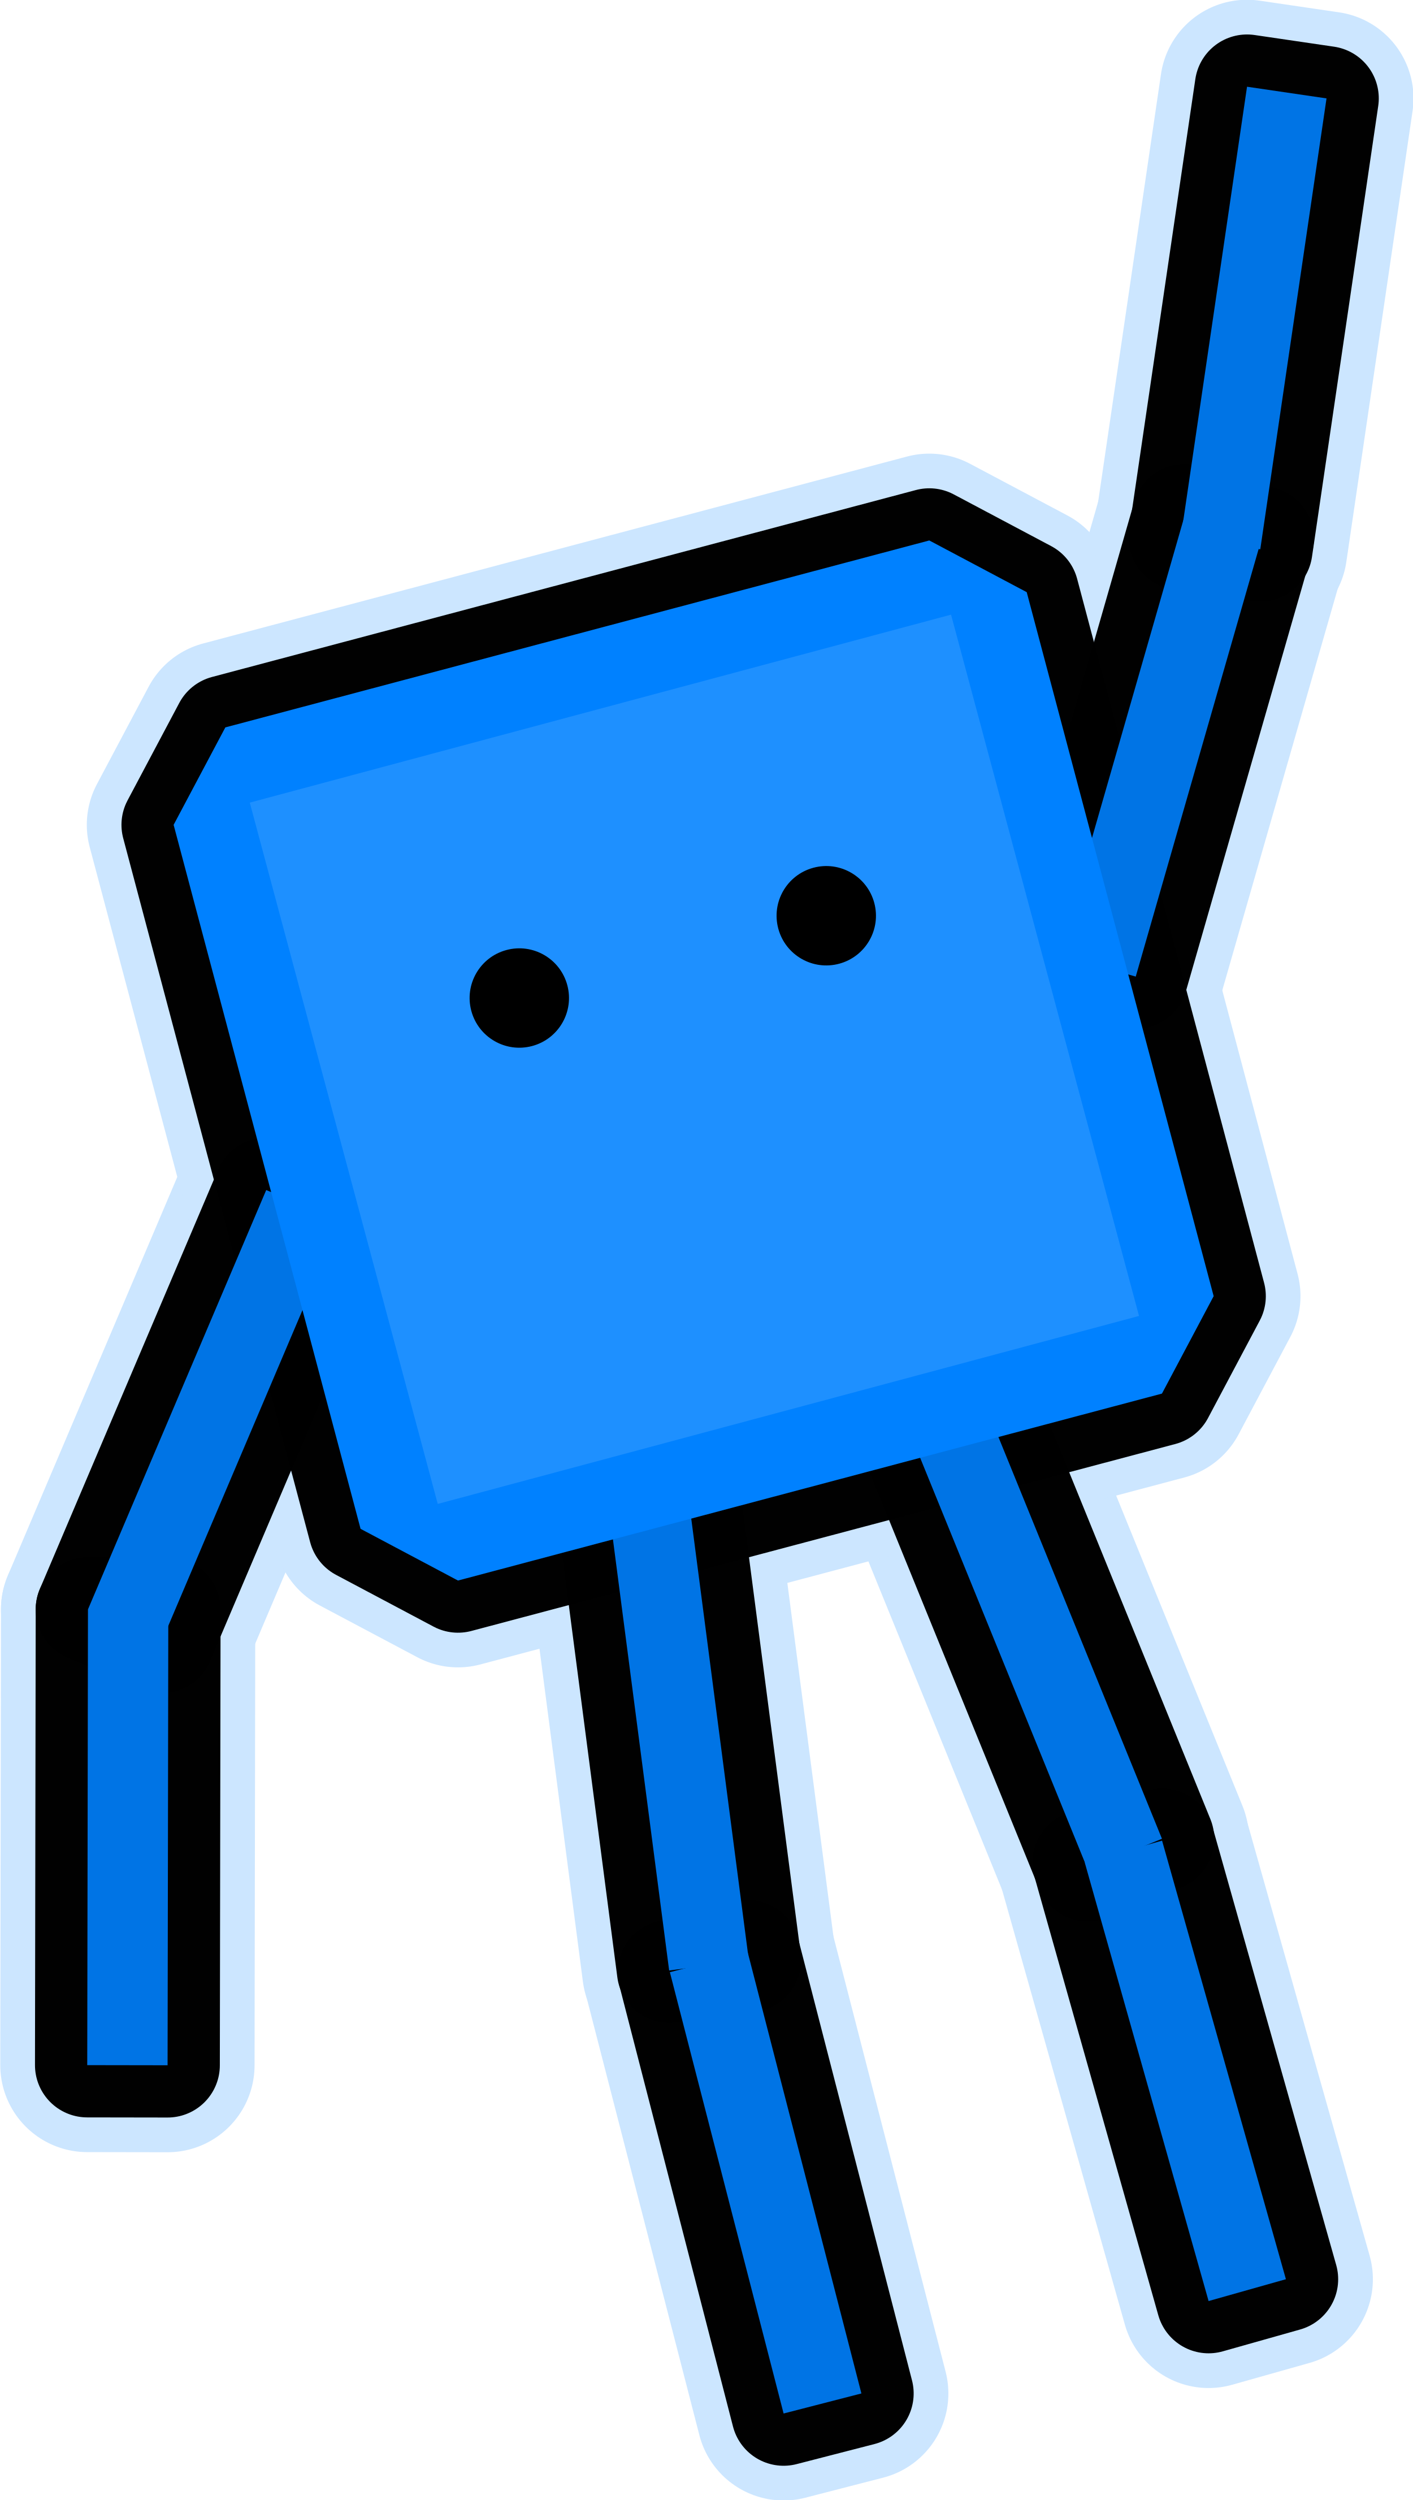
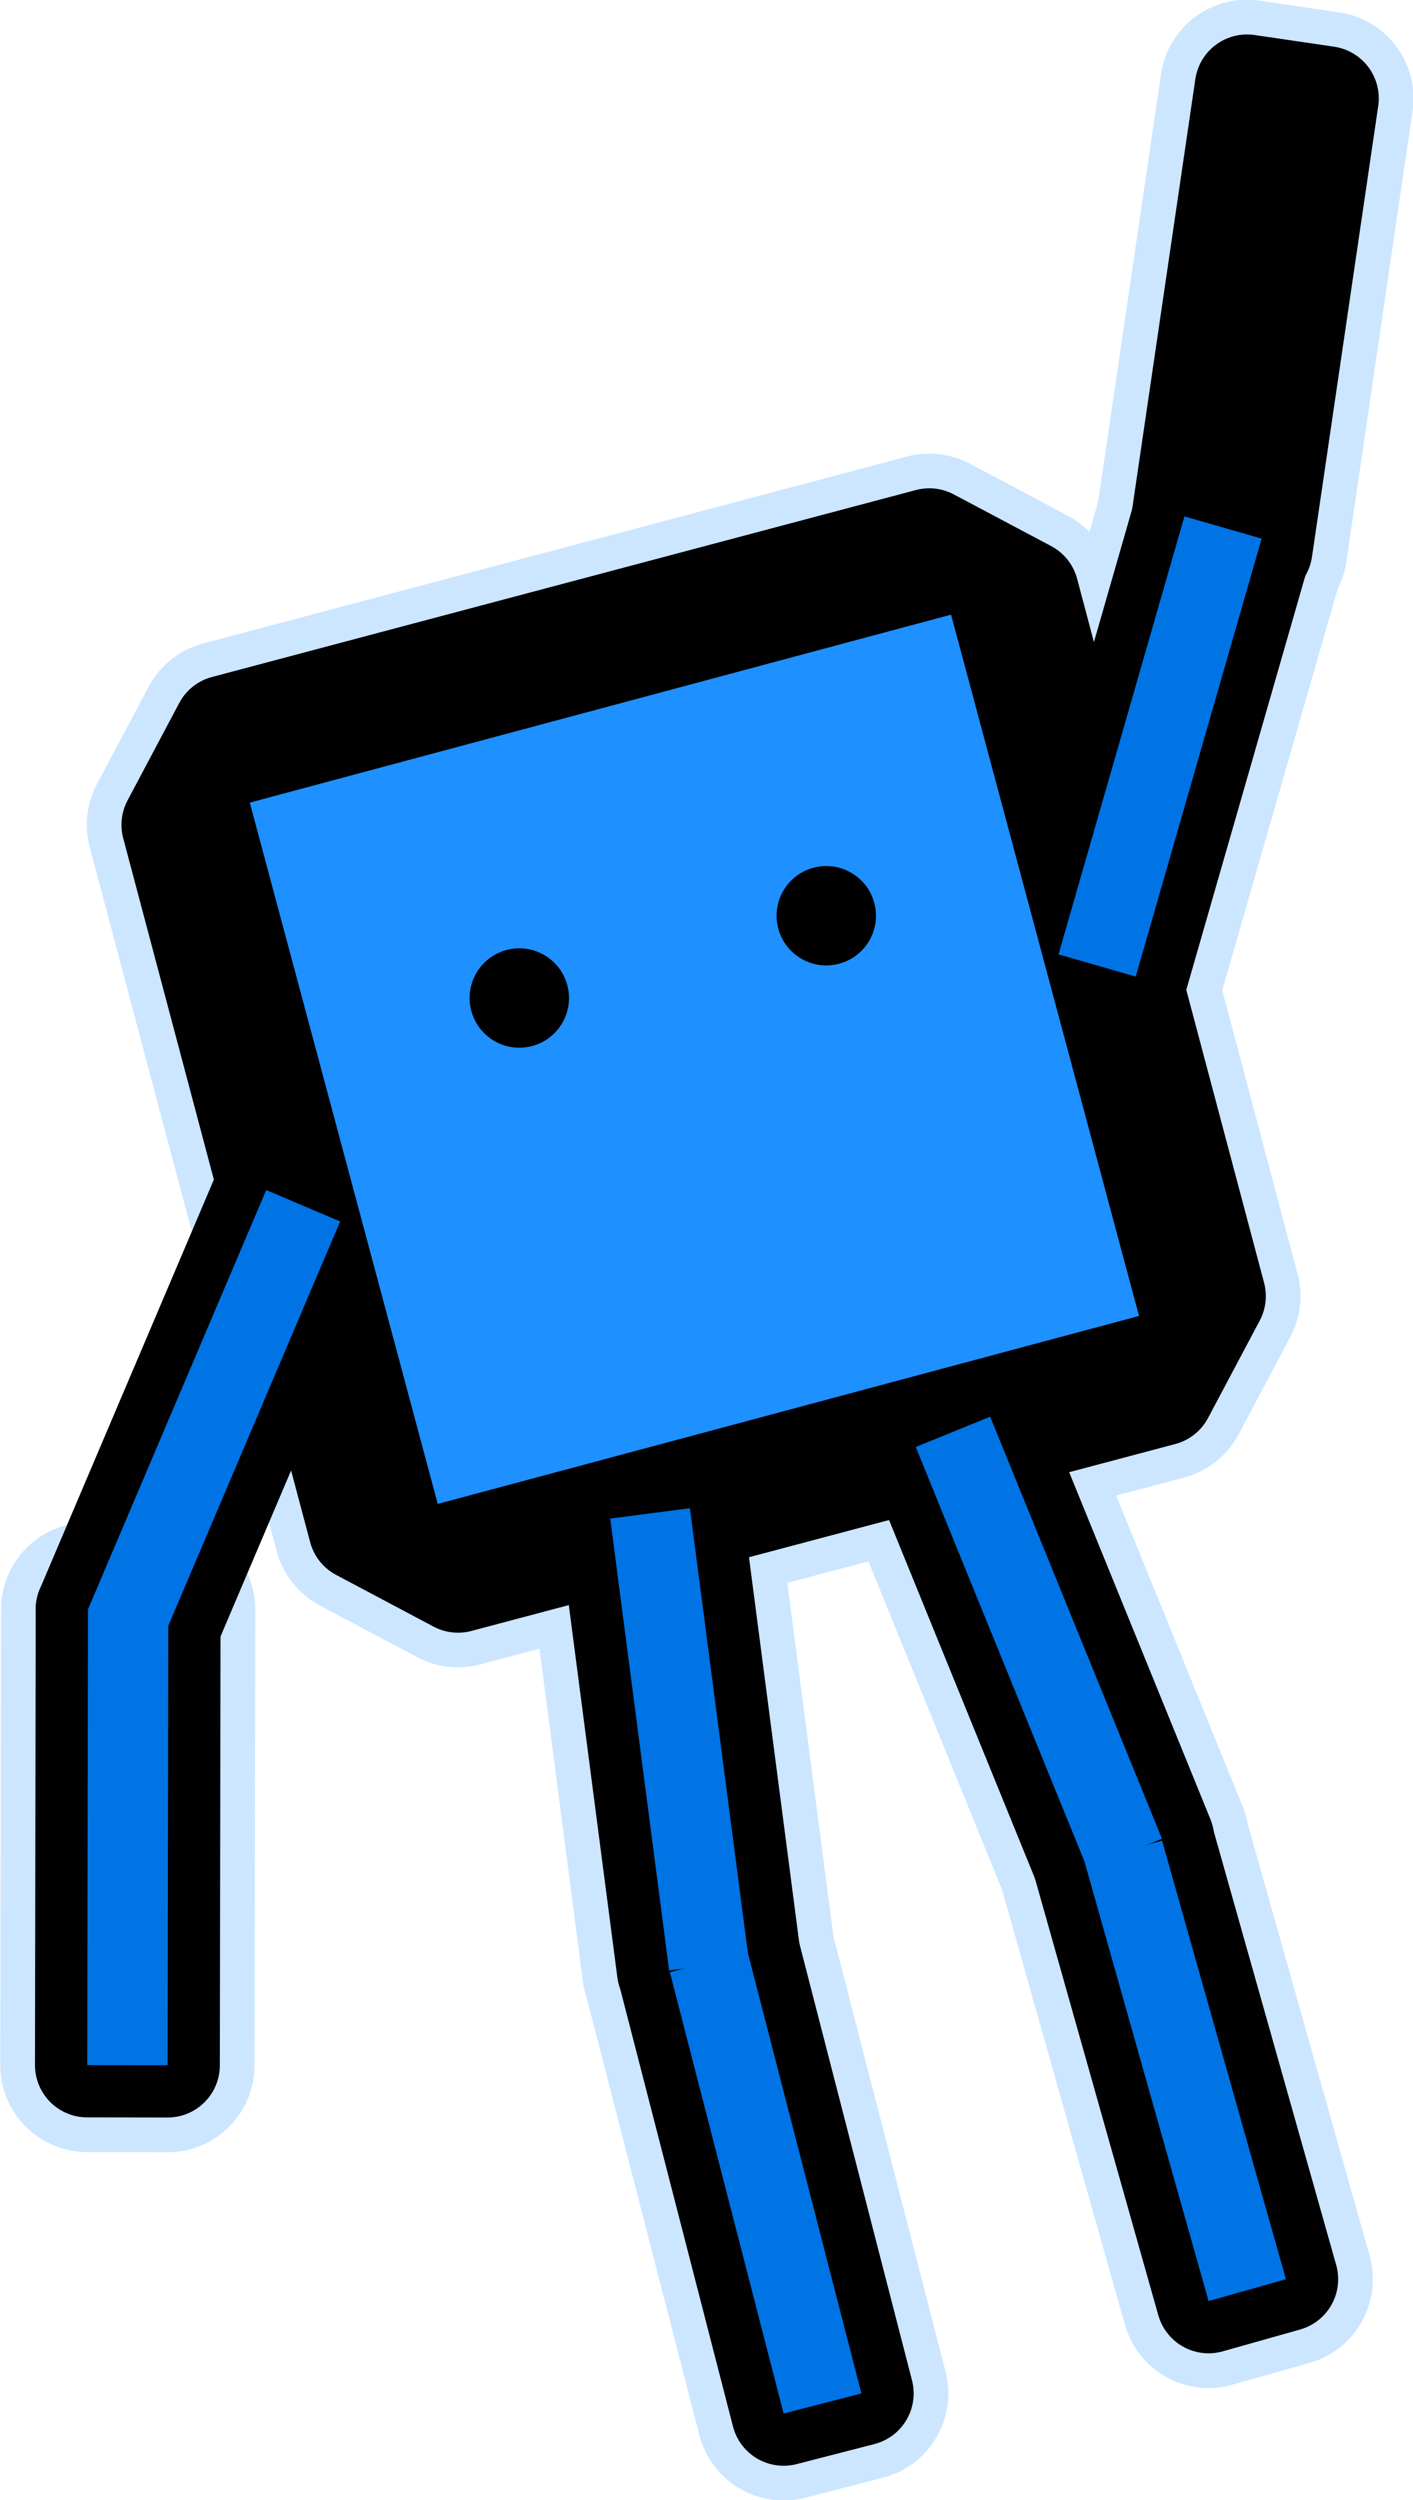
<svg xmlns="http://www.w3.org/2000/svg" xmlns:ns1="http://sodipodi.sourceforge.net/DTD/sodipodi-0.dtd" xmlns:ns2="http://www.inkscape.org/namespaces/inkscape" width="178.673" height="316.107" stroke-linecap="round" version="1.1" id="svg24" ns1:docname="sticker1.svg" ns2:version="1.4 (e7c3feb100, 2024-10-09)">
  <defs id="defs24" />
  <ns1:namedview id="namedview24" pagecolor="#ffffff" bordercolor="#000000" borderopacity="0.25" ns2:showpageshadow="2" ns2:pageopacity="0.0" ns2:pagecheckerboard="true" ns2:deskcolor="#d1d1d1" ns2:zoom="1.2043027" ns2:cx="82.205246" ns2:cy="207.58901" ns2:window-width="1366" ns2:window-height="755" ns2:window-x="0" ns2:window-y="0" ns2:window-maximized="1" ns2:current-layer="svg24" />
  <g id="g369" transform="matrix(1.608,-0.431,0.431,1.608,-50.302,54.217)" style="fill:#cce6ff;fill-opacity:1;stroke:#cce6ff;stroke-width:13.212;stroke-dasharray:none;stroke-opacity:0.996">
-     <rect style="opacity:1;fill:#cce6ff;fill-opacity:1;stroke:#cce6ff;stroke-width:13.212;stroke-linecap:round;stroke-linejoin:round;stroke-dasharray:none;stroke-opacity:0.996" id="rect345" width="6.103" height="34.613" x="-75.139" y="-68.093" transform="rotate(-141.966)" ns2:transform-center-x="8.9563272" ns2:transform-center-y="11.2071" />
    <rect style="opacity:1;fill:#cce6ff;fill-opacity:1;stroke:#cce6ff;stroke-width:13.212;stroke-linecap:round;stroke-linejoin:round;stroke-dasharray:none;stroke-opacity:0.996" id="rect347" width="6.103" height="34.613" x="37.04" y="89.614" transform="rotate(15.096)" ns2:transform-center-x="4.4224727" ns2:transform-center-y="16.372024" />
    <rect style="opacity:1;fill:#cce6ff;fill-opacity:1;stroke:#cce6ff;stroke-width:13.212;stroke-linecap:round;stroke-linejoin:round;stroke-dasharray:none;stroke-opacity:0.996" id="rect349" width="6.103" height="34.613" x="117.341" y="-26.805" transform="rotate(31.042)" ns2:transform-center-x="-7.5256075" ns2:transform-center-y="-12.213926" />
    <rect style="opacity:1;fill:#cce6ff;fill-opacity:1;stroke:#cce6ff;stroke-width:13.212;stroke-linecap:round;stroke-linejoin:round;stroke-dasharray:none;stroke-opacity:0.996" id="rect351" width="6.103" height="34.613" x="63.252" y="109.245" ns2:transform-center-x="-2.0359867" ns2:transform-center-y="15.941747" transform="rotate(-7.145)" />
    <rect style="opacity:1;fill:#cce6ff;fill-opacity:1;stroke:#cce6ff;stroke-width:13.212;stroke-linecap:round;stroke-linejoin:round;stroke-dasharray:none;stroke-opacity:0.996" id="rect353" width="6.103" height="34.613" x="65.22" y="91.979" ns2:transform-center-x="1.9752787" ns2:transform-center-y="15.958492" transform="rotate(7.575)" />
    <path ns1:type="star" style="opacity:1;fill:#cce6ff;fill-opacity:1;stroke:#cce6ff;stroke-width:71.728;stroke-linecap:round;stroke-linejoin:round;stroke-dasharray:none;stroke-opacity:0.996" id="path355" ns2:flatsided="false" ns1:sides="4" ns1:cx="201.6355" ns1:cy="67.476318" ns1:r1="235.82903" ns1:r2="237.37978" ns1:arg1="0.78539816" ns1:arg2="0.97814893" ns2:rounded="0" ns2:randomized="0" d="M 368.392,234.233 334.226,264.375 34.879,234.233 4.737,200.067 34.879,-99.28 69.045,-129.422 368.392,-99.28 l 30.142,34.166 z" transform="matrix(0.183,-0.018,0.018,0.183,29.54,59.089)" />
    <rect style="opacity:1;fill:#cce6ff;fill-opacity:1;stroke:#cce6ff;stroke-width:13.212;stroke-linecap:round;stroke-linejoin:round;stroke-dasharray:none;stroke-opacity:0.996" id="rect357" width="55.147" height="55.147" x="40.16" y="40.16" />
    <circle style="opacity:1;fill:#cce6ff;fill-opacity:1;stroke:#cce6ff;stroke-width:13.212;stroke-linecap:round;stroke-linejoin:round;stroke-dasharray:none;stroke-opacity:0.996" id="circle359" cx="56.092" cy="59.796" r="3.774" />
    <circle style="opacity:1;fill:#cce6ff;fill-opacity:1;stroke:#cce6ff;stroke-width:13.212;stroke-linecap:round;stroke-linejoin:round;stroke-dasharray:none;stroke-opacity:0.996" id="circle361" cx="80.231" cy="59.796" r="3.774" />
    <rect style="opacity:1;fill:#cce6ff;fill-opacity:1;stroke:#cce6ff;stroke-width:13.212;stroke-linecap:round;stroke-linejoin:round;stroke-dasharray:none;stroke-opacity:0.996" id="rect363" width="6.103" height="34.613" x="-125.935" y="9.253" transform="rotate(-156.637)" ns2:transform-center-x="-6.7305883" ns2:transform-center-y="-15.565989" />
    <rect style="opacity:1;fill:#cce6ff;fill-opacity:1;stroke:#cce6ff;stroke-width:13.212;stroke-linecap:round;stroke-linejoin:round;stroke-dasharray:none;stroke-opacity:0.996" id="rect365" width="6.103" height="34.613" x="78.777" y="135.399" ns2:transform-center-x="-0.35831642" ns2:transform-center-y="17.534346" transform="rotate(-0.765)" />
    <rect style="opacity:1;fill:#cce6ff;fill-opacity:1;stroke:#cce6ff;stroke-width:13.212;stroke-linecap:round;stroke-linejoin:round;stroke-dasharray:none;stroke-opacity:0.996" id="rect367" width="6.103" height="34.613" x="49.273" y="133.758" ns2:transform-center-x="0.037629705" ns2:transform-center-y="17.428103" transform="rotate(0.552)" />
  </g>
  <g id="g1179" transform="matrix(1.608,-0.431,0.431,1.608,-50.302,54.217)" style="fill:#004084;fill-opacity:1;stroke:#000000;stroke-width:7.938;stroke-dasharray:none;stroke-opacity:0.996">
    <rect style="opacity:1;fill:#004084;fill-opacity:1;stroke:#000000;stroke-width:7.938;stroke-linecap:round;stroke-linejoin:round;stroke-dasharray:none;stroke-opacity:0.996" id="rect1155" width="6.103" height="34.613" x="-75.139" y="-68.093" transform="rotate(-141.966)" ns2:transform-center-x="8.9563272" ns2:transform-center-y="11.2071" />
    <rect style="opacity:1;fill:#004084;fill-opacity:1;stroke:#000000;stroke-width:7.938;stroke-linecap:round;stroke-linejoin:round;stroke-dasharray:none;stroke-opacity:0.996" id="rect1157" width="6.103" height="34.613" x="37.04" y="89.614" transform="rotate(15.096)" ns2:transform-center-x="4.4224727" ns2:transform-center-y="16.372024" />
    <rect style="opacity:1;fill:#004084;fill-opacity:1;stroke:#000000;stroke-width:7.938;stroke-linecap:round;stroke-linejoin:round;stroke-dasharray:none;stroke-opacity:0.996" id="rect1159" width="6.103" height="34.613" x="117.341" y="-26.805" transform="rotate(31.042)" ns2:transform-center-x="-7.5256075" ns2:transform-center-y="-12.213926" />
    <rect style="opacity:1;fill:#004084;fill-opacity:1;stroke:#000000;stroke-width:7.938;stroke-linecap:round;stroke-linejoin:round;stroke-dasharray:none;stroke-opacity:0.996" id="rect1161" width="6.103" height="34.613" x="63.252" y="109.245" ns2:transform-center-x="-2.0359867" ns2:transform-center-y="15.941747" transform="rotate(-7.145)" />
    <rect style="opacity:1;fill:#004084;fill-opacity:1;stroke:#000000;stroke-width:7.938;stroke-linecap:round;stroke-linejoin:round;stroke-dasharray:none;stroke-opacity:0.996" id="rect1163" width="6.103" height="34.613" x="65.22" y="91.979" ns2:transform-center-x="1.9752787" ns2:transform-center-y="15.958492" transform="rotate(7.575)" />
    <path ns1:type="star" style="opacity:1;fill:#004084;fill-opacity:1;stroke:#000000;stroke-width:43.091;stroke-linecap:round;stroke-linejoin:round;stroke-dasharray:none;stroke-opacity:0.996" id="path1165" ns2:flatsided="false" ns1:sides="4" ns1:cx="201.6355" ns1:cy="67.476318" ns1:r1="235.82903" ns1:r2="237.37978" ns1:arg1="0.78539816" ns1:arg2="0.97814893" ns2:rounded="0" ns2:randomized="0" d="M 368.392,234.233 334.226,264.375 34.879,234.233 4.737,200.067 34.879,-99.28 69.045,-129.422 368.392,-99.28 l 30.142,34.166 z" transform="matrix(0.183,-0.018,0.018,0.183,29.54,59.089)" />
    <rect style="opacity:1;fill:#004084;fill-opacity:1;stroke:#000000;stroke-width:7.938;stroke-linecap:round;stroke-linejoin:round;stroke-dasharray:none;stroke-opacity:0.996" id="rect1167" width="55.147" height="55.147" x="40.16" y="40.16" />
    <circle style="opacity:1;fill:#004084;fill-opacity:1;stroke:#000000;stroke-width:7.938;stroke-linecap:round;stroke-linejoin:round;stroke-dasharray:none;stroke-opacity:0.996" id="circle1169" cx="56.092" cy="59.796" r="3.774" />
    <circle style="opacity:1;fill:#004084;fill-opacity:1;stroke:#000000;stroke-width:7.938;stroke-linecap:round;stroke-linejoin:round;stroke-dasharray:none;stroke-opacity:0.996" id="circle1171" cx="80.231" cy="59.796" r="3.774" />
    <rect style="opacity:1;fill:#004084;fill-opacity:1;stroke:#000000;stroke-width:7.938;stroke-linecap:round;stroke-linejoin:round;stroke-dasharray:none;stroke-opacity:0.996" id="rect1173" width="6.103" height="34.613" x="-125.935" y="9.253" transform="rotate(-156.637)" ns2:transform-center-x="-6.7305883" ns2:transform-center-y="-15.565989" />
    <rect style="opacity:1;fill:#004084;fill-opacity:1;stroke:#000000;stroke-width:7.938;stroke-linecap:round;stroke-linejoin:round;stroke-dasharray:none;stroke-opacity:0.996" id="rect1175" width="6.103" height="34.613" x="78.777" y="135.399" ns2:transform-center-x="-0.35831642" ns2:transform-center-y="17.534346" transform="rotate(-0.765)" />
    <rect style="opacity:1;fill:#004084;fill-opacity:1;stroke:#000000;stroke-width:7.938;stroke-linecap:round;stroke-linejoin:round;stroke-dasharray:none;stroke-opacity:0.996" id="rect1177" width="6.103" height="34.613" x="49.273" y="133.758" ns2:transform-center-x="0.037629705" ns2:transform-center-y="17.428103" transform="rotate(0.552)" />
  </g>
  <g id="g545" transform="matrix(1.608,-0.431,0.431,1.608,-50.302,54.217)">
    <rect style="opacity:1;fill:#0074e5;fill-opacity:1;stroke:#83c2ff;stroke-width:0.465;stroke-linecap:round;stroke-linejoin:round;stroke-opacity:0" id="rect8457" width="6.103" height="34.613" x="-75.139" y="-68.093" transform="rotate(-141.966)" ns2:transform-center-x="8.9563272" ns2:transform-center-y="11.2071" />
    <rect style="opacity:1;fill:#0074e5;fill-opacity:1;stroke:#83c2ff;stroke-width:0.465;stroke-linecap:round;stroke-linejoin:round;stroke-opacity:0" id="rect8459" width="6.103" height="34.613" x="37.04" y="89.614" transform="rotate(15.096)" ns2:transform-center-x="4.4224727" ns2:transform-center-y="16.372024" />
    <rect style="opacity:1;fill:#0074e5;fill-opacity:1;stroke:#83c2ff;stroke-width:0.465;stroke-linecap:round;stroke-linejoin:round;stroke-opacity:0" id="rect8192" width="6.103" height="34.613" x="117.341" y="-26.805" transform="rotate(31.042)" ns2:transform-center-x="-7.5256075" ns2:transform-center-y="-12.213926" />
    <rect style="opacity:1;fill:#0074e5;fill-opacity:1;stroke:#83c2ff;stroke-width:0.465;stroke-linecap:round;stroke-linejoin:round;stroke-opacity:0" id="rect8190" width="6.103" height="34.613" x="63.252" y="109.245" ns2:transform-center-x="-2.0359867" ns2:transform-center-y="15.941747" transform="rotate(-7.145)" />
    <rect style="opacity:1;fill:#0074e5;fill-opacity:1;stroke:#83c2ff;stroke-width:0.465;stroke-linecap:round;stroke-linejoin:round;stroke-opacity:0" id="rect5454" width="6.103" height="34.613" x="65.22" y="91.979" ns2:transform-center-x="1.9752787" ns2:transform-center-y="15.958492" transform="rotate(7.575)" />
-     <path ns1:type="star" style="opacity:1;fill:#0081ff;fill-opacity:1;stroke:#1e90ff;stroke-width:2.5;stroke-linecap:round;stroke-linejoin:round;stroke-opacity:0" id="path608" ns2:flatsided="false" ns1:sides="4" ns1:cx="201.6355" ns1:cy="67.476318" ns1:r1="235.82903" ns1:r2="237.37978" ns1:arg1="0.78539816" ns1:arg2="0.97814893" ns2:rounded="0" ns2:randomized="0" d="M 368.392,234.233 334.226,264.375 34.879,234.233 4.737,200.067 34.879,-99.28 69.045,-129.422 368.392,-99.28 l 30.142,34.166 z" transform="matrix(0.183,-0.018,0.018,0.183,29.54,59.089)" />
    <rect style="opacity:1;fill:#1e90ff;fill-opacity:1;stroke:#83c2ff;stroke-width:0.691;stroke-linecap:round;stroke-linejoin:round;stroke-opacity:0" id="rect5206" width="55.147" height="55.147" x="40.16" y="40.16" />
    <circle style="opacity:1;fill:#000000;fill-opacity:1;stroke:#1e90ff;stroke-width:0.422;stroke-linecap:round;stroke-linejoin:round;stroke-opacity:0" id="path1924" cx="56.092" cy="59.796" r="3.774" />
    <circle style="opacity:1;fill:#000000;fill-opacity:1;stroke:#1e90ff;stroke-width:0.422;stroke-linecap:round;stroke-linejoin:round;stroke-opacity:0" id="circle2028" cx="80.231" cy="59.796" r="3.774" />
-     <rect style="opacity:1;fill:#0074e5;fill-opacity:1;stroke:#83c2ff;stroke-width:0.465;stroke-linecap:round;stroke-linejoin:round;stroke-opacity:0" id="rect8295" width="6.103" height="34.613" x="-125.935" y="9.253" transform="rotate(-156.637)" ns2:transform-center-x="-6.7305883" ns2:transform-center-y="-15.565989" />
    <rect style="opacity:1;fill:#0074e5;fill-opacity:1;stroke:#83c2ff;stroke-width:0.465;stroke-linecap:round;stroke-linejoin:round;stroke-opacity:0" id="rect8541" width="6.103" height="34.613" x="78.777" y="135.399" ns2:transform-center-x="-0.35831642" ns2:transform-center-y="17.534346" transform="rotate(-0.765)" />
    <rect style="opacity:1;fill:#0074e5;fill-opacity:1;stroke:#83c2ff;stroke-width:0.465;stroke-linecap:round;stroke-linejoin:round;stroke-opacity:0" id="rect8543" width="6.103" height="34.613" x="49.273" y="133.758" ns2:transform-center-x="0.037629705" ns2:transform-center-y="17.428103" transform="rotate(0.552)" />
  </g>
</svg>